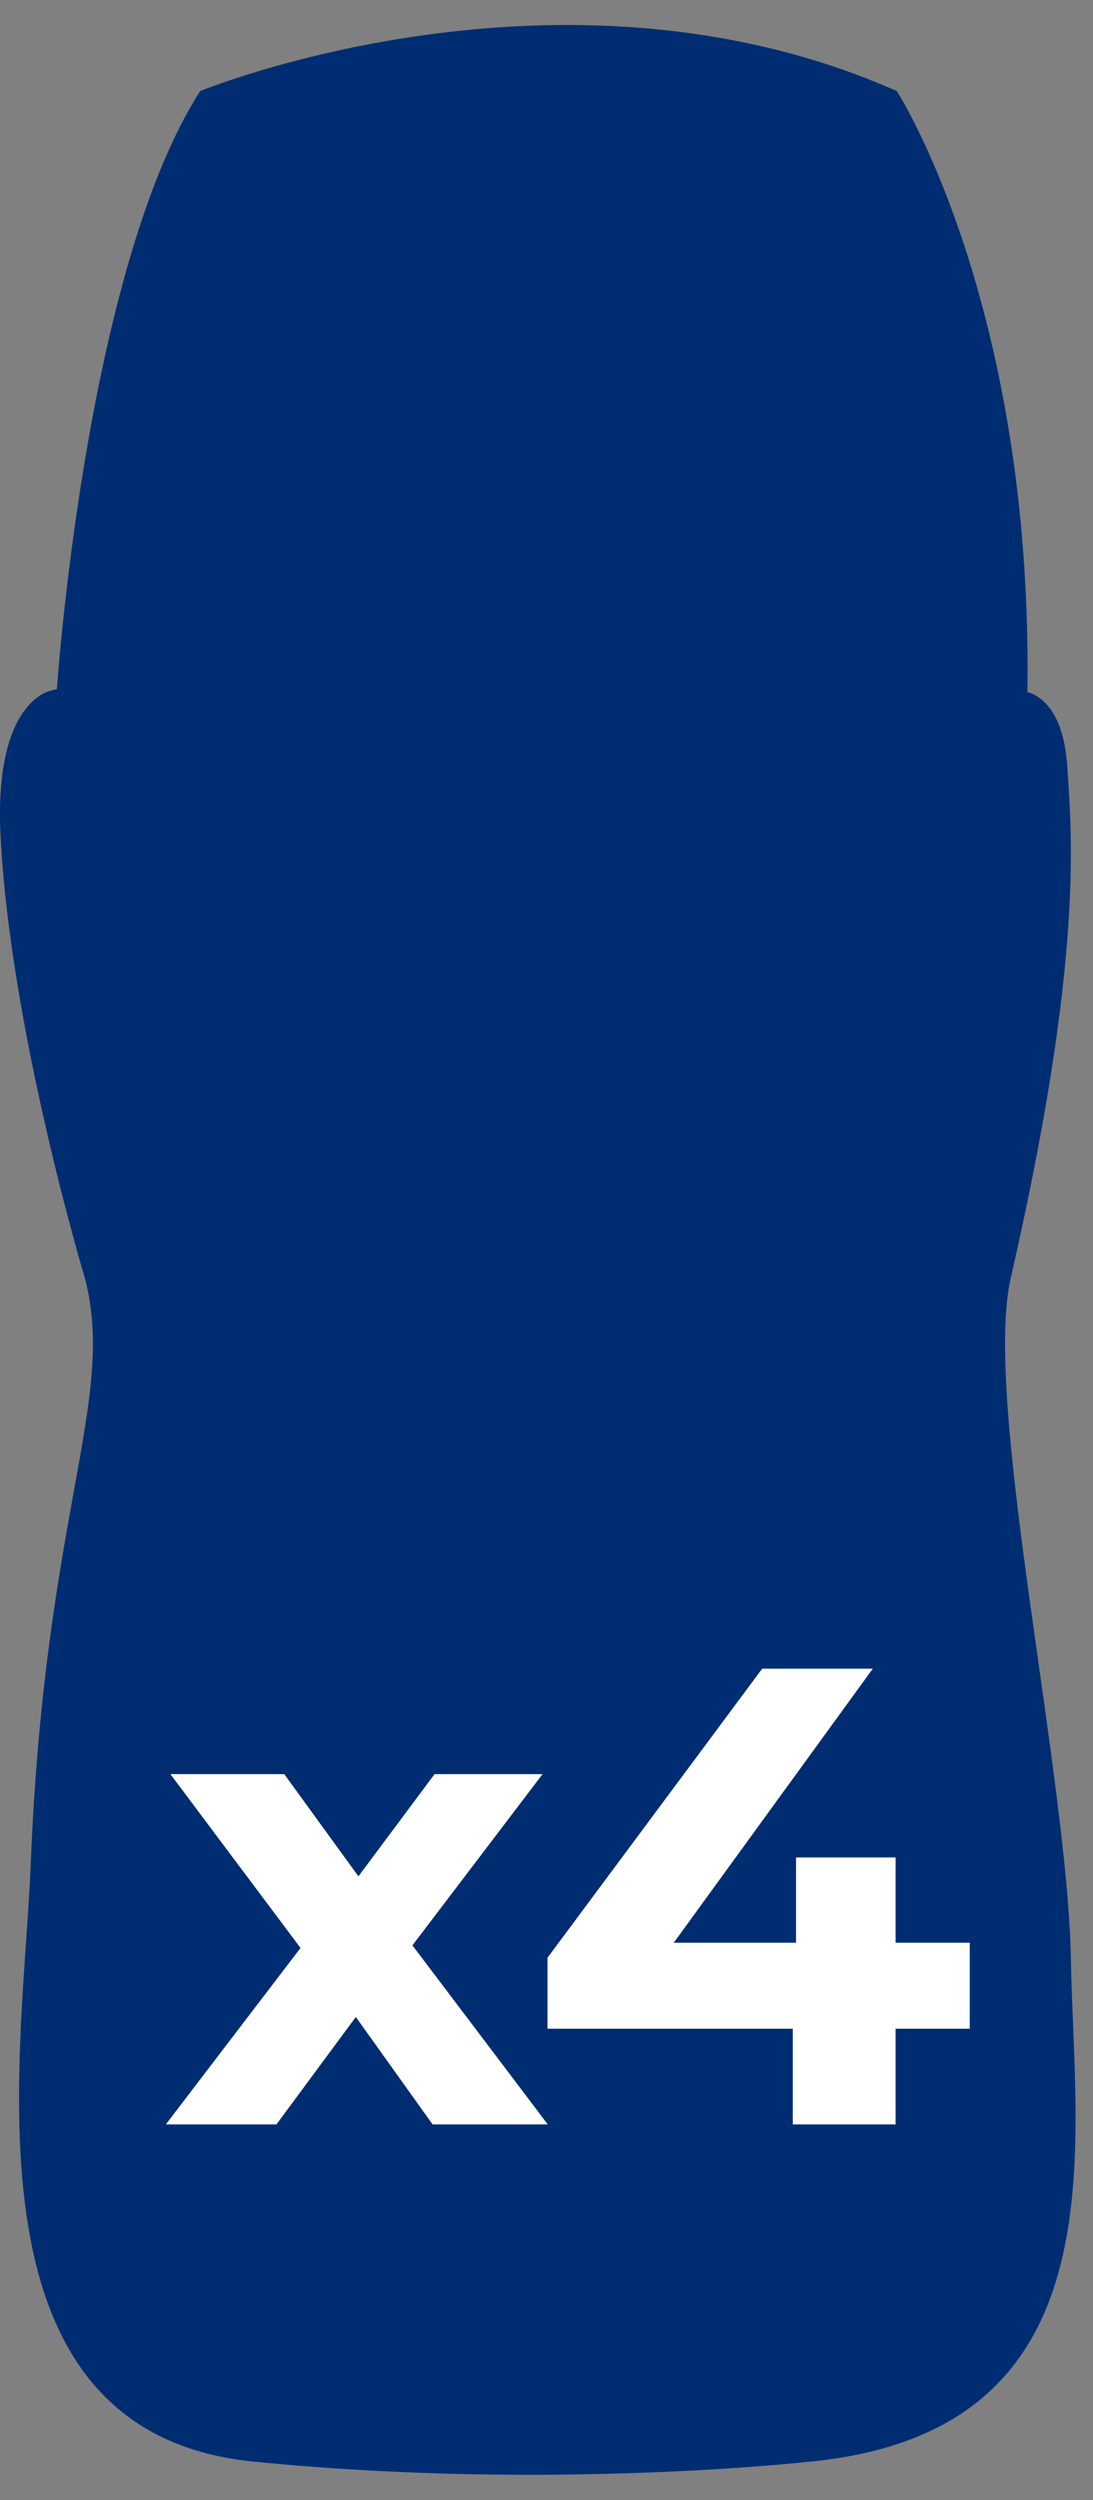
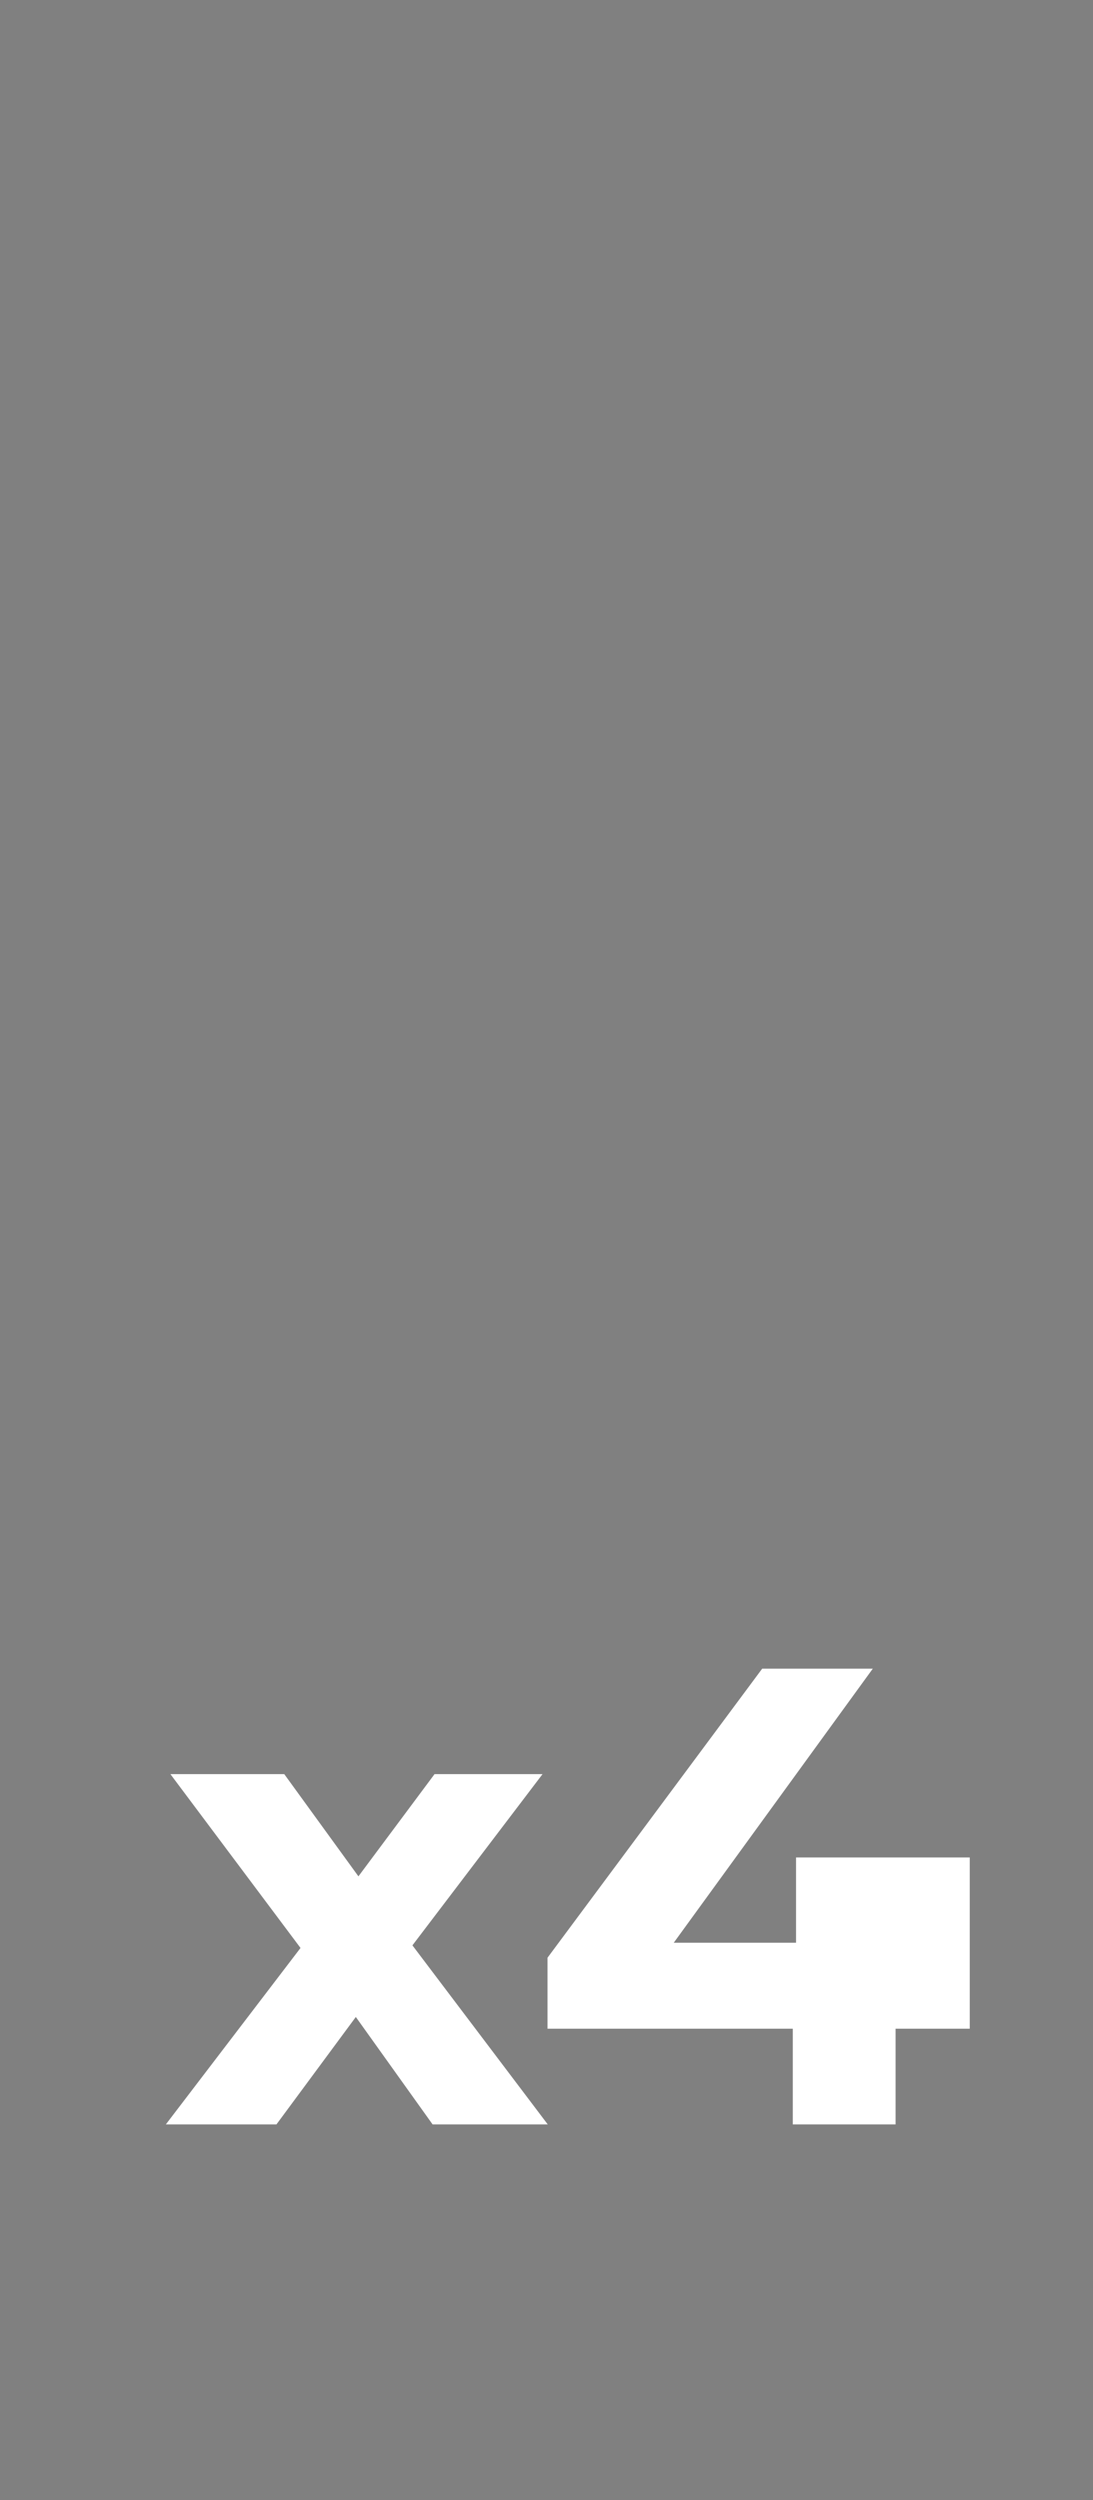
<svg xmlns="http://www.w3.org/2000/svg" width="42" height="96" viewBox="0 0 42 96" fill="none">
  <rect x="0" y="0" width="42" height="96" fill="#808080" stroke="none" />
-   <path fill-rule="evenodd" clip-rule="evenodd" d="M41.15 75.241C41.026 68.156 37.758 53.786 38.841 49.063C41.613 36.963 41.203 32.233 41.006 29.379C40.858 27.226 39.925 26.698 39.475 26.568C39.48 26.541 39.481 26.526 39.481 26.526C39.678 11.566 34.462 3.497 34.462 3.497C21.57 -2.211 7.693 3.497 7.693 3.497C3.427 10.132 2.266 25.348 2.186 26.459C2.012 26.501 1.936 26.526 1.936 26.526C1.936 26.526 -0.237 26.907 0.021 32.08C0.396 39.563 3.264 49.087 3.264 49.087C4.481 53.775 1.714 58.093 1.18 71.599C0.89 78.909 -1.682 93.375 9.722 94.518C21.126 95.662 31.165 94.518 31.165 94.518C43.159 93.337 41.276 82.487 41.15 75.241Z" fill="#002D72" />
  <path d="M16.623 81.573L13.673 77.448L10.623 81.573H6.373L11.548 74.798L6.548 68.123H10.923L13.773 72.048L16.698 68.123H20.848L15.848 74.698L21.048 81.573H16.623Z" fill="white" />
-   <path d="M37.264 77.898H34.414V81.573H30.464V77.898H21.039V75.173L29.289 64.073H33.539L25.889 74.598H30.589V71.323H34.414V74.598H37.264V77.898Z" fill="white" />
+   <path d="M37.264 77.898H34.414V81.573H30.464V77.898H21.039V75.173L29.289 64.073H33.539L25.889 74.598H30.589V71.323H34.414H37.264V77.898Z" fill="white" />
</svg>